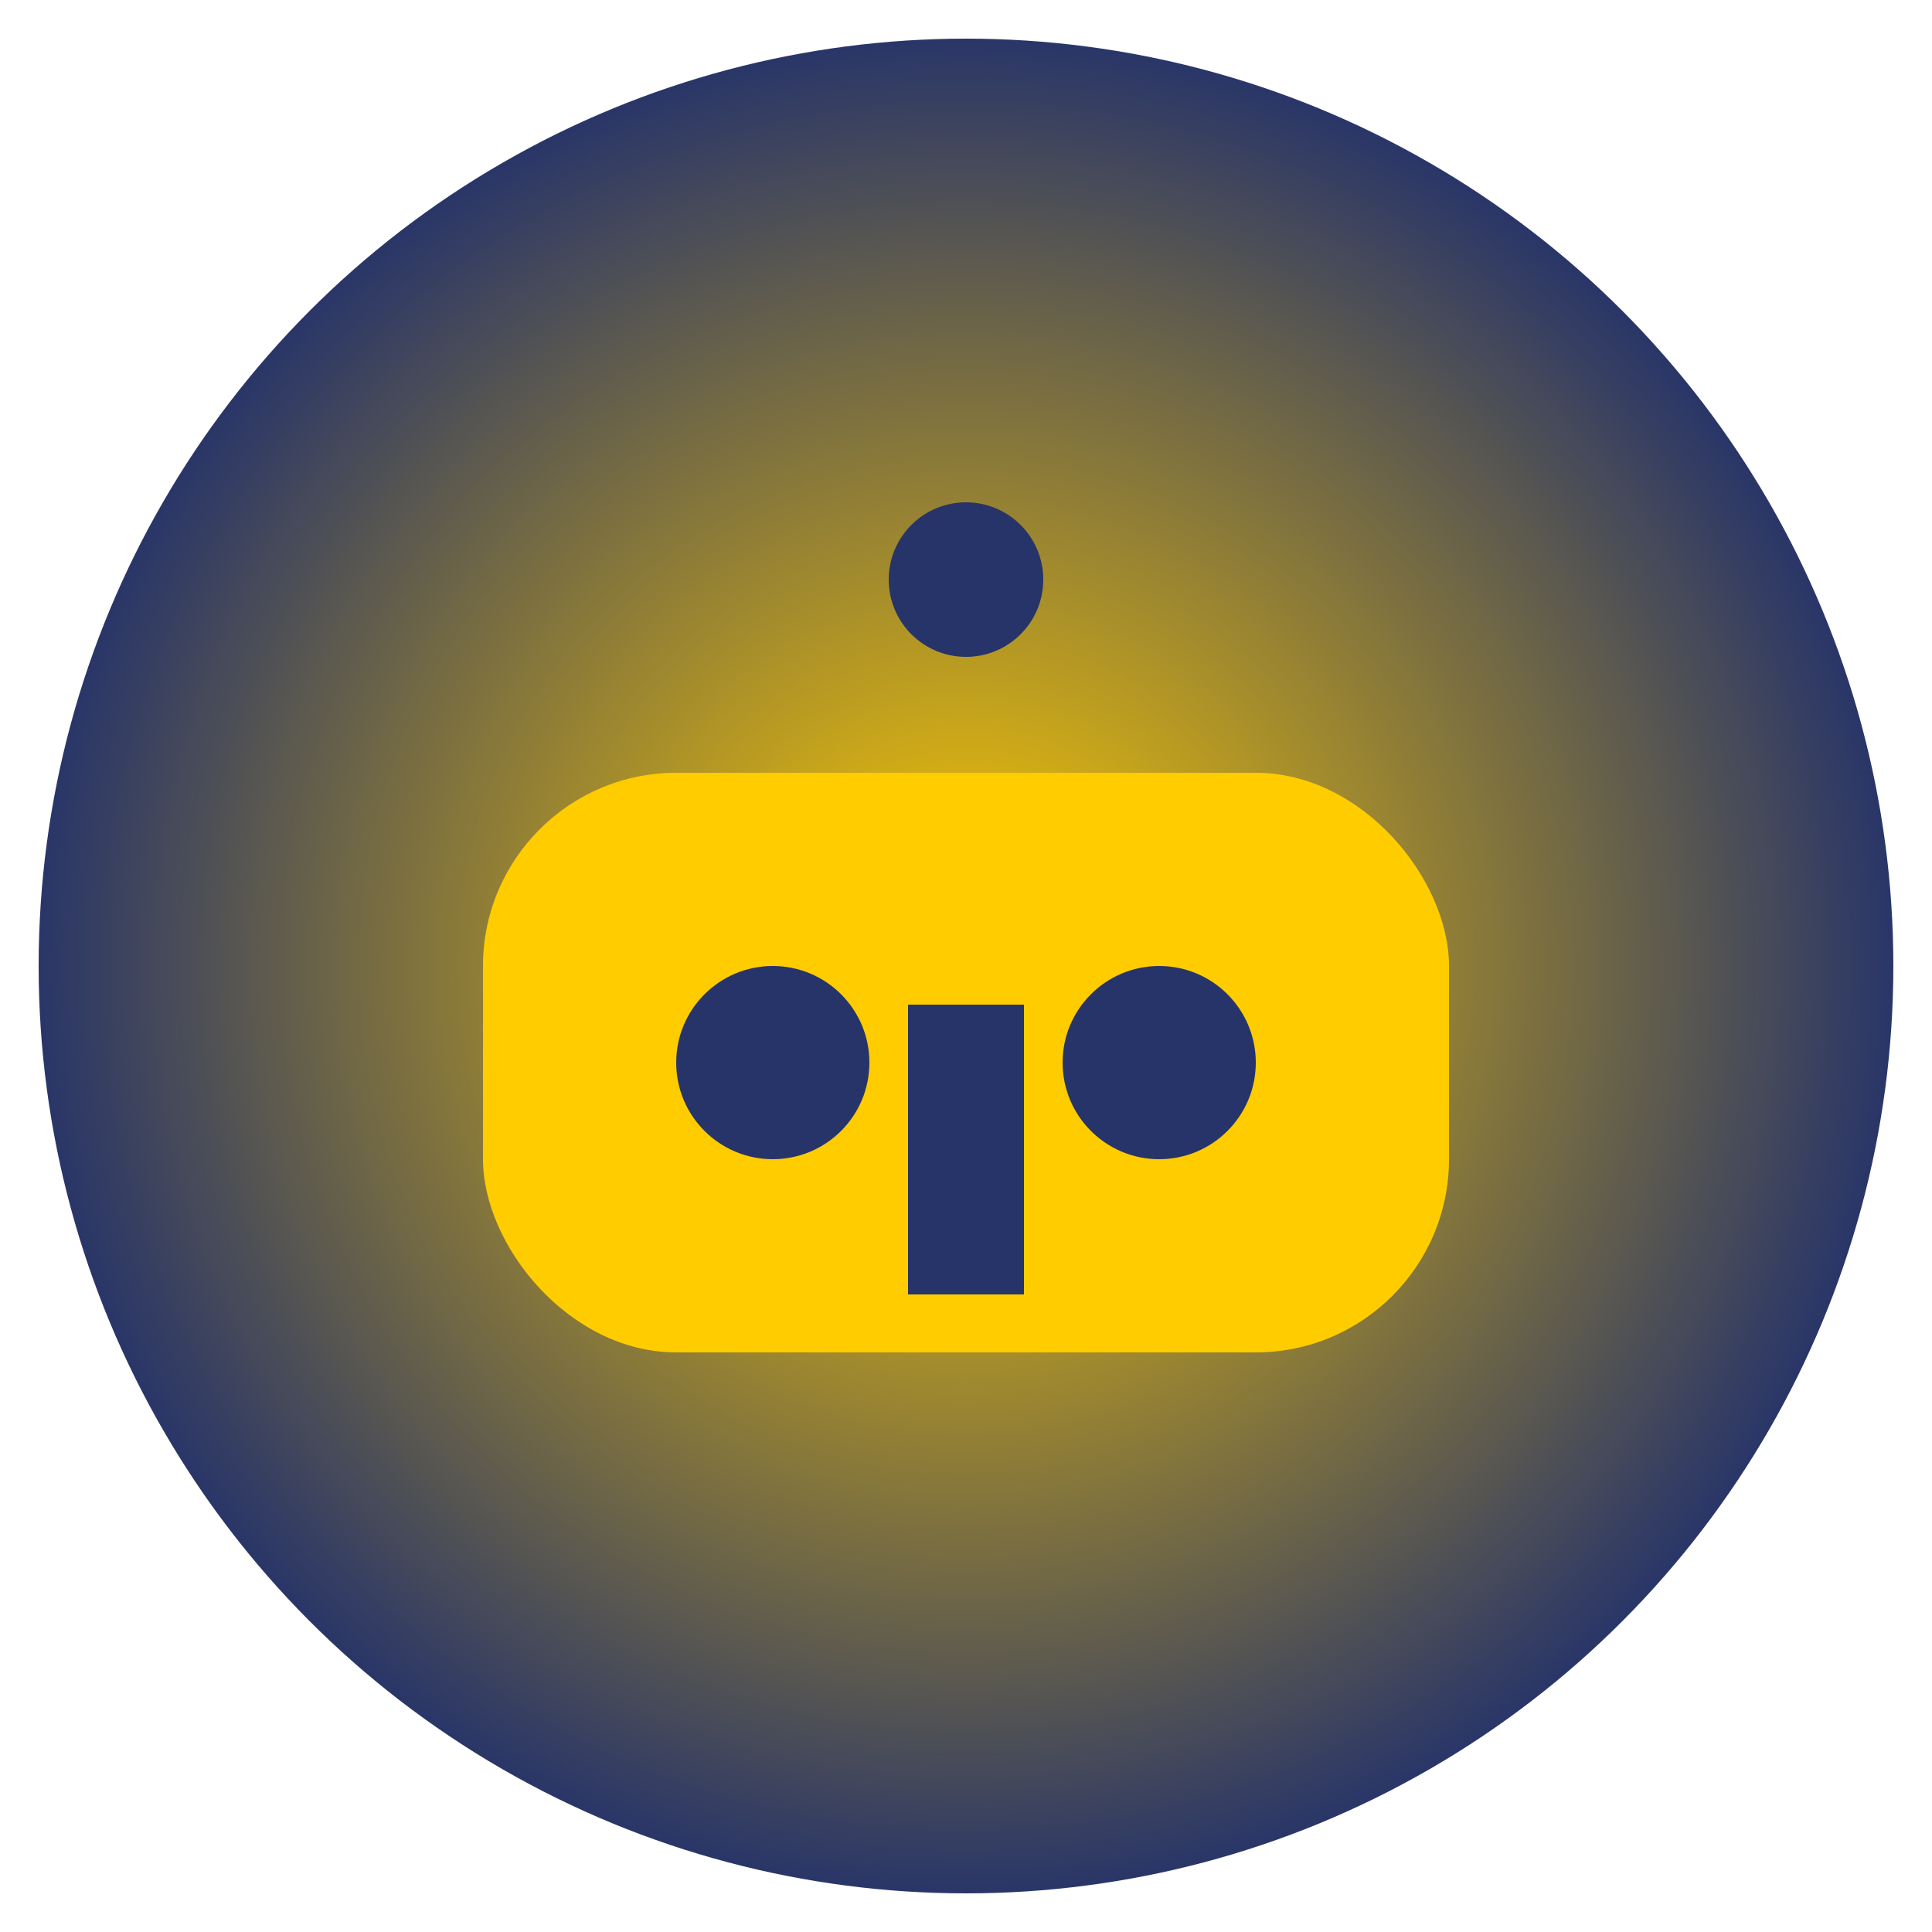
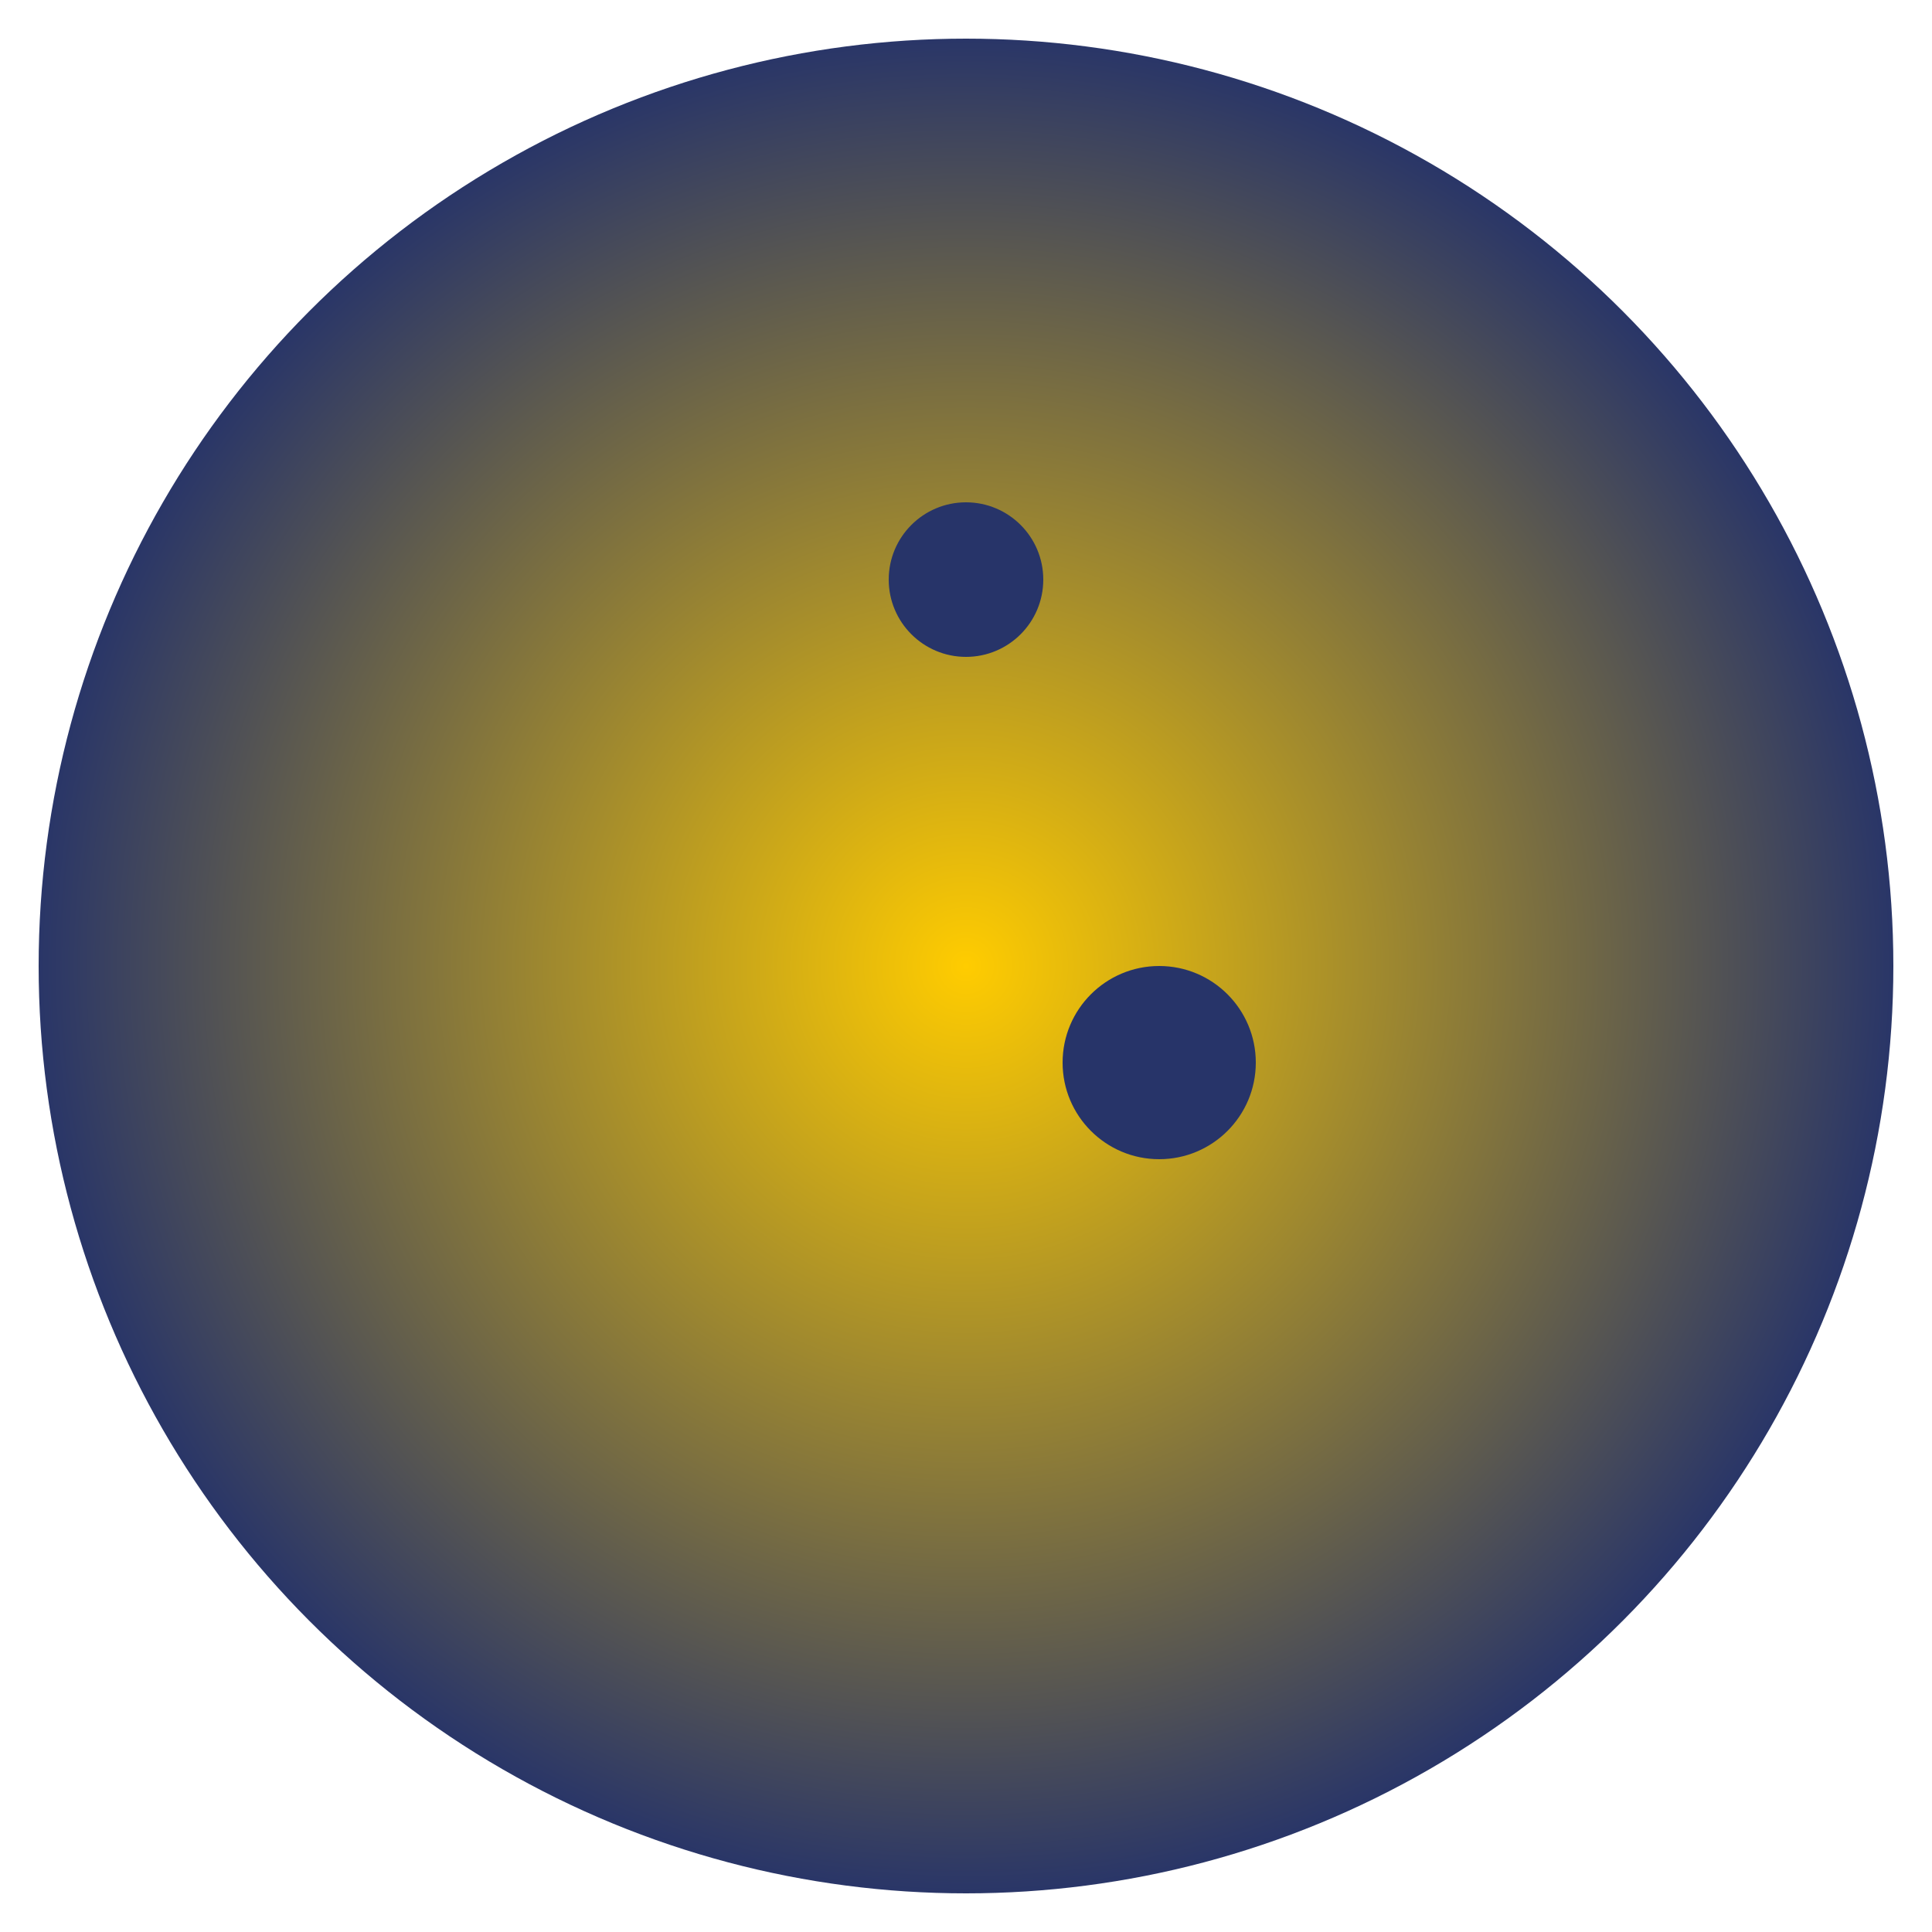
<svg xmlns="http://www.w3.org/2000/svg" viewBox="0 0 100 100" width="100" height="100">
  <circle cx="50" cy="50" r="48" fill="url(#gradient3)" />
  <g>
-     <rect x="25" y="40" width="50" height="30" rx="10" fill="#ffcc00" />
-     <circle cx="40" cy="55" r="5" fill="#273469" />
    <circle cx="60" cy="55" r="5" fill="#273469" />
-     <rect x="47" y="52" width="6" height="15" fill="#273469" />
  </g>
  <g>
    <circle cx="50" cy="30" r="4" fill="#273469">
      <animate attributeName="cy" values="30; 25; 30" dur="2s" repeatCount="indefinite" />
    </circle>
  </g>
  <defs>
    <radialGradient id="gradient3" cx="50%" cy="50%" r="50%">
      <stop offset="0%" style="stop-color: #ffcc00; stop-opacity: 1" />
      <stop offset="100%" style="stop-color: #273469; stop-opacity: 1" />
    </radialGradient>
  </defs>
</svg>